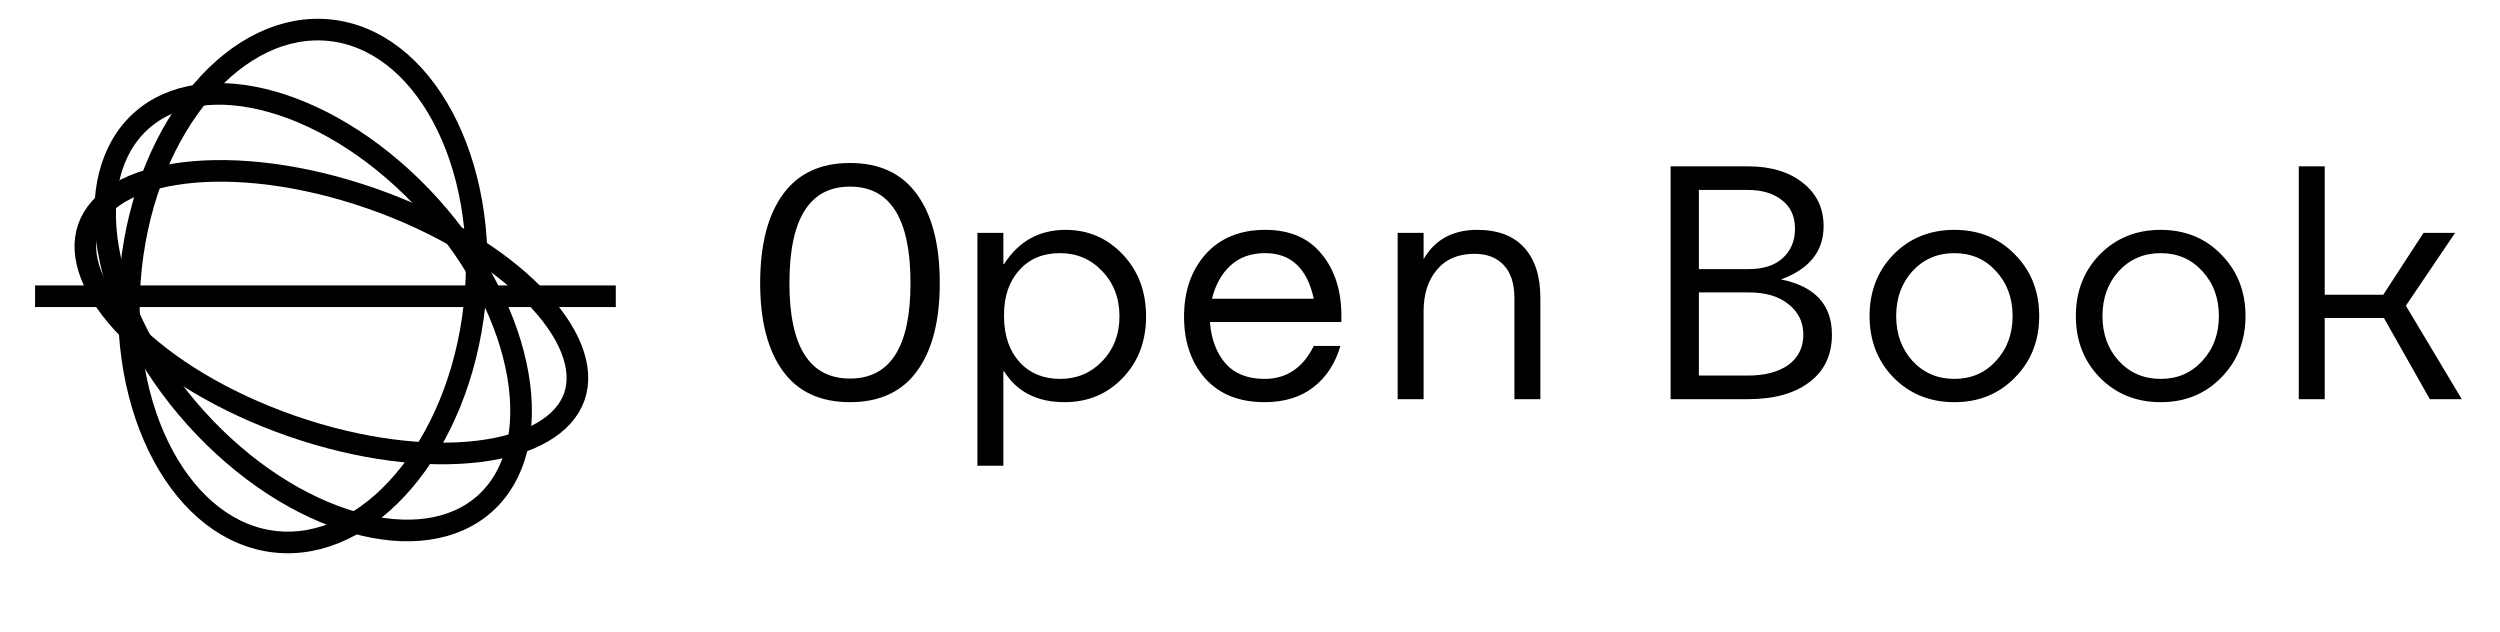
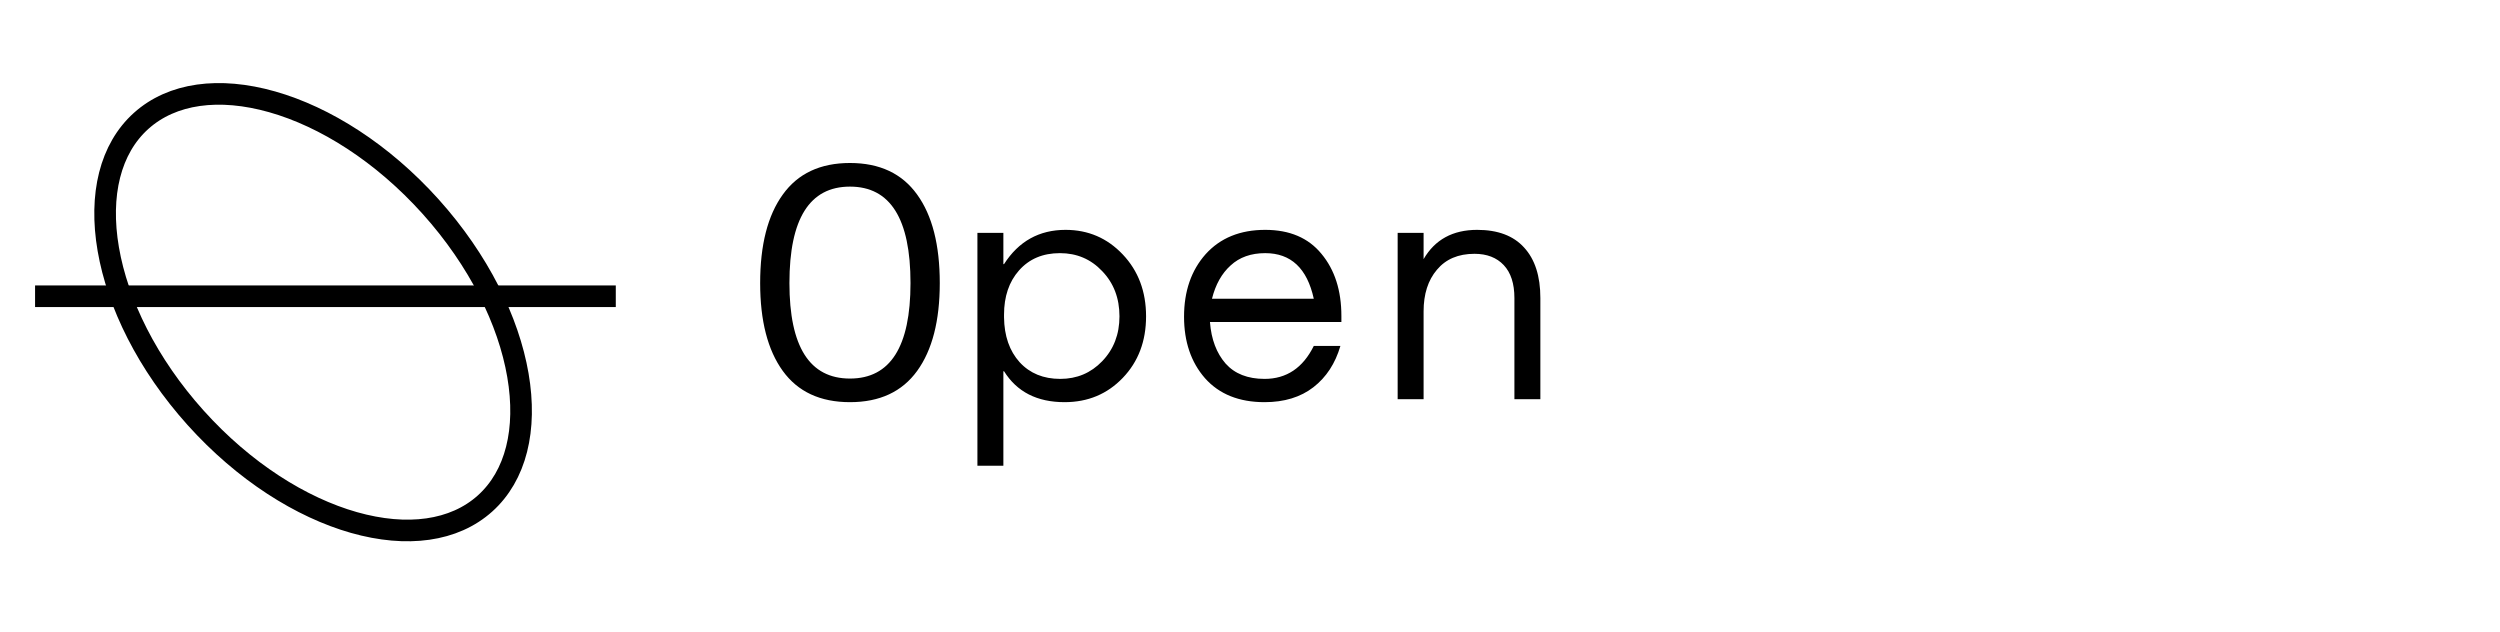
<svg xmlns="http://www.w3.org/2000/svg" width="178" height="45" viewBox="0 0 178 45" fill="none">
  <path d="M55.733 13.855C56.807 12.355 58.402 11.605 60.518 11.605C62.633 11.605 64.228 12.355 65.302 13.855C66.376 15.34 66.912 17.44 66.912 20.155C66.912 22.84 66.376 24.924 65.302 26.408C64.228 27.892 62.633 28.634 60.518 28.634C58.402 28.634 56.807 27.892 55.733 26.408C54.66 24.924 54.123 22.84 54.123 20.155C54.123 17.44 54.66 15.34 55.733 13.855ZM64.828 20.155C64.828 15.576 63.391 13.287 60.518 13.287C57.644 13.287 56.207 15.576 56.207 20.155C56.207 24.687 57.644 26.953 60.518 26.953C63.391 26.953 64.828 24.687 64.828 20.155ZM75.869 16.366C77.479 16.366 78.837 16.95 79.942 18.119C81.048 19.287 81.6 20.756 81.6 22.524C81.6 24.292 81.048 25.753 79.942 26.905C78.837 28.058 77.456 28.634 75.798 28.634C73.84 28.634 72.403 27.9 71.487 26.432H71.44V33.158H69.592V16.579H71.44V18.805H71.487C72.529 17.179 73.99 16.366 75.869 16.366ZM75.49 26.977C76.674 26.977 77.669 26.558 78.474 25.721C79.295 24.869 79.706 23.803 79.706 22.524C79.706 21.229 79.295 20.155 78.474 19.303C77.669 18.45 76.666 18.024 75.466 18.024C74.25 18.024 73.279 18.434 72.553 19.256C71.842 20.061 71.487 21.111 71.487 22.405V22.595C71.503 23.921 71.874 24.987 72.6 25.792C73.327 26.582 74.29 26.977 75.49 26.977ZM90.036 28.634C88.22 28.634 86.807 28.066 85.796 26.929C84.801 25.792 84.304 24.332 84.304 22.548C84.304 20.732 84.817 19.248 85.843 18.095C86.885 16.942 88.299 16.366 90.083 16.366C91.82 16.366 93.154 16.934 94.086 18.071C95.033 19.208 95.507 20.684 95.507 22.5V22.927H86.151V22.95C86.246 24.166 86.617 25.145 87.264 25.887C87.912 26.613 88.836 26.977 90.036 26.977C91.599 26.977 92.767 26.195 93.541 24.632H95.436C95.072 25.879 94.433 26.858 93.517 27.569C92.601 28.279 91.441 28.634 90.036 28.634ZM86.293 21.269H93.541C93.067 19.105 91.915 18.024 90.083 18.024C89.072 18.024 88.251 18.316 87.62 18.9C86.988 19.469 86.546 20.258 86.293 21.269ZM105.174 16.366C106.642 16.366 107.755 16.784 108.513 17.621C109.287 18.458 109.674 19.658 109.674 21.221V28.421H107.826V21.221C107.826 20.195 107.573 19.413 107.068 18.877C106.563 18.34 105.868 18.071 104.984 18.071C103.831 18.071 102.939 18.45 102.308 19.208C101.676 19.95 101.36 20.937 101.36 22.169V28.421H99.513V16.579H101.36V18.45C102.166 17.061 103.437 16.366 105.174 16.366Z" fill="black" />
-   <path d="M126.81 19.895C129.225 20.385 130.433 21.695 130.433 23.827C130.433 25.279 129.897 26.408 128.823 27.214C127.765 28.019 126.304 28.422 124.441 28.422H118.947V11.843H124.441C126.084 11.843 127.394 12.237 128.373 13.027C129.352 13.8 129.841 14.827 129.841 16.106C129.841 17.89 128.831 19.153 126.81 19.895ZM120.96 13.524V19.161H124.489C125.546 19.161 126.36 18.901 126.928 18.379C127.512 17.843 127.804 17.148 127.804 16.295C127.804 15.411 127.497 14.732 126.881 14.258C126.28 13.769 125.468 13.524 124.441 13.524H120.96ZM124.441 26.74C125.657 26.74 126.62 26.487 127.331 25.982C128.041 25.461 128.397 24.743 128.397 23.827C128.397 22.943 128.05 22.224 127.354 21.672C126.676 21.103 125.72 20.819 124.489 20.819H120.96V26.74H124.441ZM134.819 18.119C135.971 16.95 137.415 16.366 139.153 16.366C140.89 16.366 142.326 16.95 143.463 18.119C144.615 19.287 145.192 20.748 145.192 22.5C145.192 24.253 144.615 25.714 143.463 26.882C142.326 28.05 140.89 28.635 139.153 28.635C137.415 28.635 135.971 28.05 134.819 26.882C133.682 25.714 133.113 24.253 133.113 22.5C133.113 20.748 133.682 19.287 134.819 18.119ZM142.113 19.303C141.34 18.451 140.352 18.024 139.153 18.024C137.953 18.024 136.958 18.451 136.169 19.303C135.395 20.156 135.008 21.221 135.008 22.5C135.008 23.779 135.395 24.845 136.169 25.698C136.958 26.55 137.953 26.977 139.153 26.977C140.352 26.977 141.34 26.55 142.113 25.698C142.903 24.845 143.297 23.779 143.297 22.5C143.297 21.221 142.903 20.156 142.113 19.303ZM149.506 18.119C150.66 16.95 152.104 16.366 153.84 16.366C155.578 16.366 157.014 16.95 158.151 18.119C159.304 19.287 159.88 20.748 159.88 22.5C159.88 24.253 159.304 25.714 158.151 26.882C157.014 28.05 155.578 28.635 153.84 28.635C152.104 28.635 150.66 28.05 149.506 26.882C148.369 25.714 147.801 24.253 147.801 22.5C147.801 20.748 148.369 19.287 149.506 18.119ZM156.801 19.303C156.028 18.451 155.041 18.024 153.84 18.024C152.641 18.024 151.646 18.451 150.856 19.303C150.083 20.156 149.696 21.221 149.696 22.5C149.696 23.779 150.083 24.845 150.856 25.698C151.646 26.55 152.641 26.977 153.84 26.977C155.041 26.977 156.028 26.55 156.801 25.698C157.591 24.845 157.985 23.779 157.985 22.5C157.985 21.221 157.591 20.156 156.801 19.303ZM173.005 28.422L169.736 22.643H165.52V28.422H163.673V11.843H165.52V20.985H169.689L172.555 16.579H174.805L171.299 21.766L175.278 28.422H173.005Z" fill="black" />
-   <path d="M23.503 2.154C26.765 2.502 29.598 4.757 31.502 8.293C33.405 11.825 34.334 16.566 33.789 21.671C33.243 26.777 31.334 31.215 28.729 34.265C26.121 37.319 22.876 38.924 19.614 38.575C16.351 38.227 13.518 35.973 11.614 32.438C9.711 28.906 8.784 24.165 9.329 19.059C9.874 13.954 11.782 9.516 14.387 6.466C16.995 3.412 20.24 1.806 23.503 2.154Z" stroke="black" stroke-width="1.539" />
  <path d="M10.049 8.607C12.251 6.628 15.603 6.178 19.381 7.251C23.146 8.32 27.216 10.88 30.658 14.708C34.099 18.537 36.212 22.855 36.875 26.713C37.541 30.583 36.737 33.868 34.536 35.847C32.334 37.826 28.982 38.276 25.204 37.204C21.439 36.135 17.369 33.575 13.928 29.747C10.487 25.919 8.373 21.6 7.71 17.742C7.044 13.872 7.848 10.586 10.049 8.607Z" stroke="black" stroke-width="1.539" />
-   <path d="M6.294 16.219C6.991 14.21 9.376 12.771 13.109 12.316C16.787 11.866 21.52 12.418 26.411 14.117C31.303 15.816 35.358 18.316 37.966 20.948C40.613 23.62 41.592 26.227 40.895 28.236C40.197 30.244 37.813 31.683 34.079 32.139C30.401 32.588 25.67 32.035 20.779 30.337C15.886 28.638 11.831 26.139 9.223 23.507C6.575 20.835 5.596 18.228 6.294 16.219Z" stroke="black" stroke-width="1.539" />
  <path d="M2.497 21.093H43.844" stroke="black" stroke-width="1.539" />
</svg>